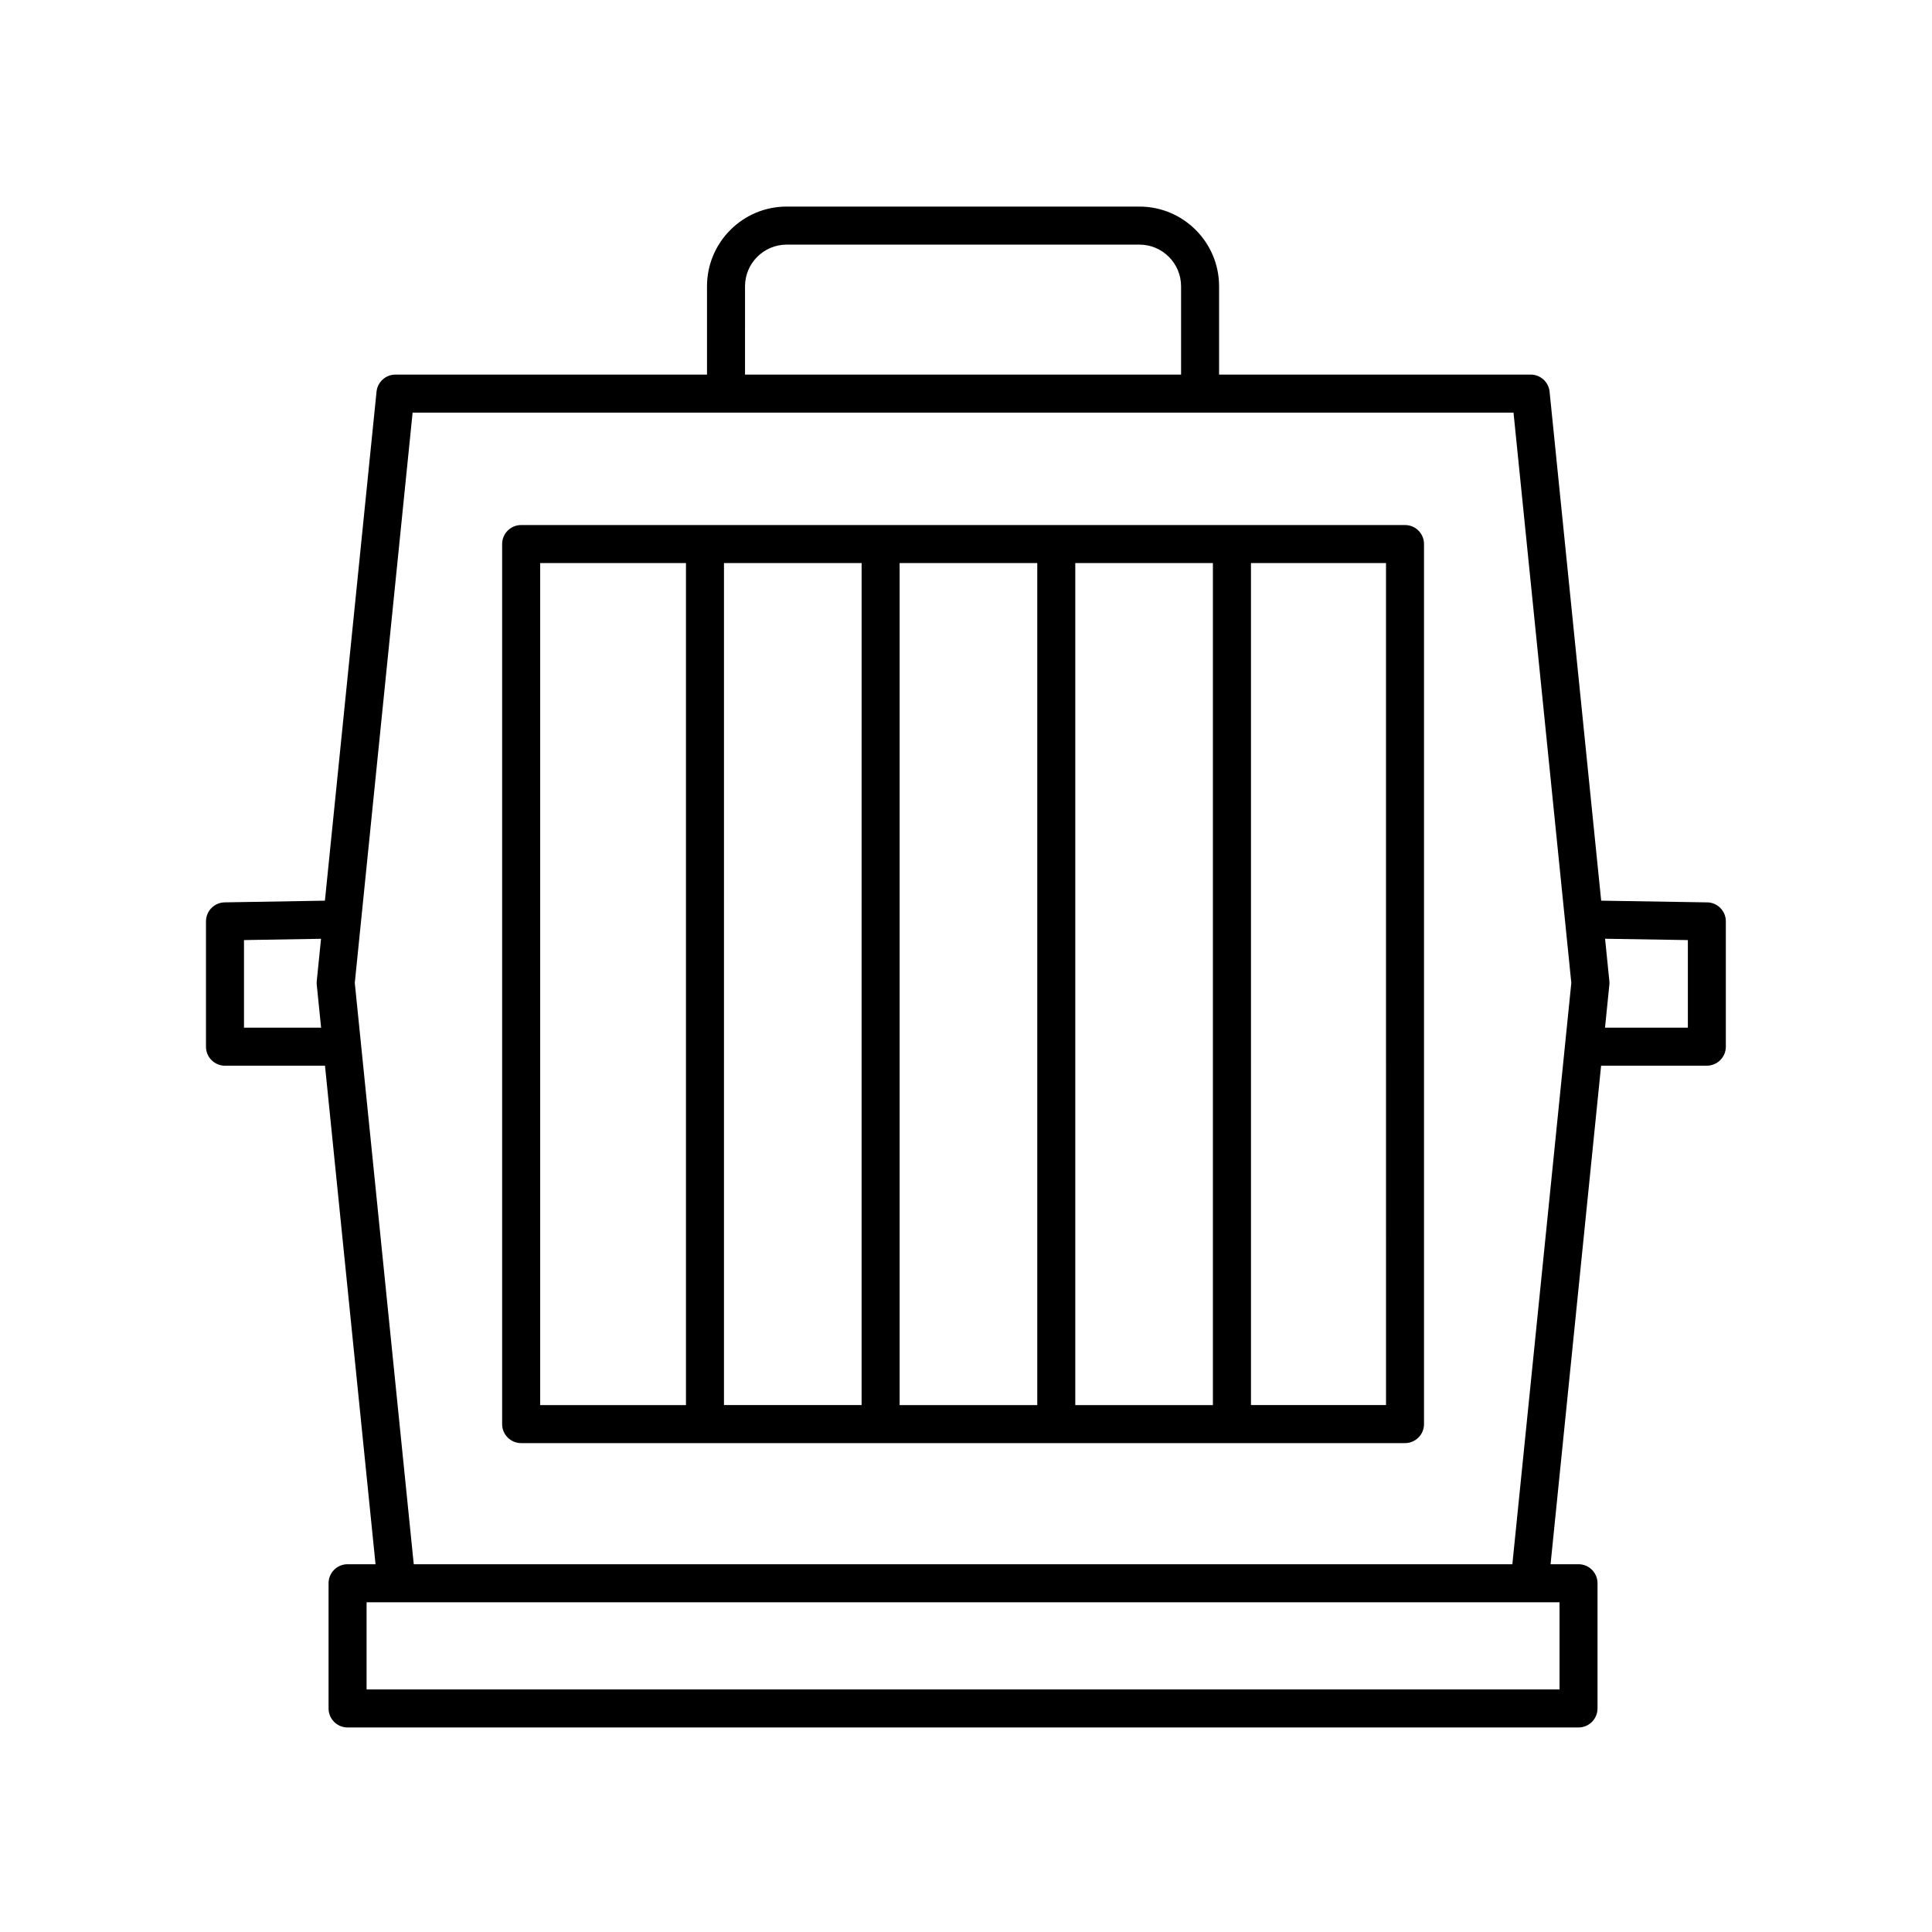
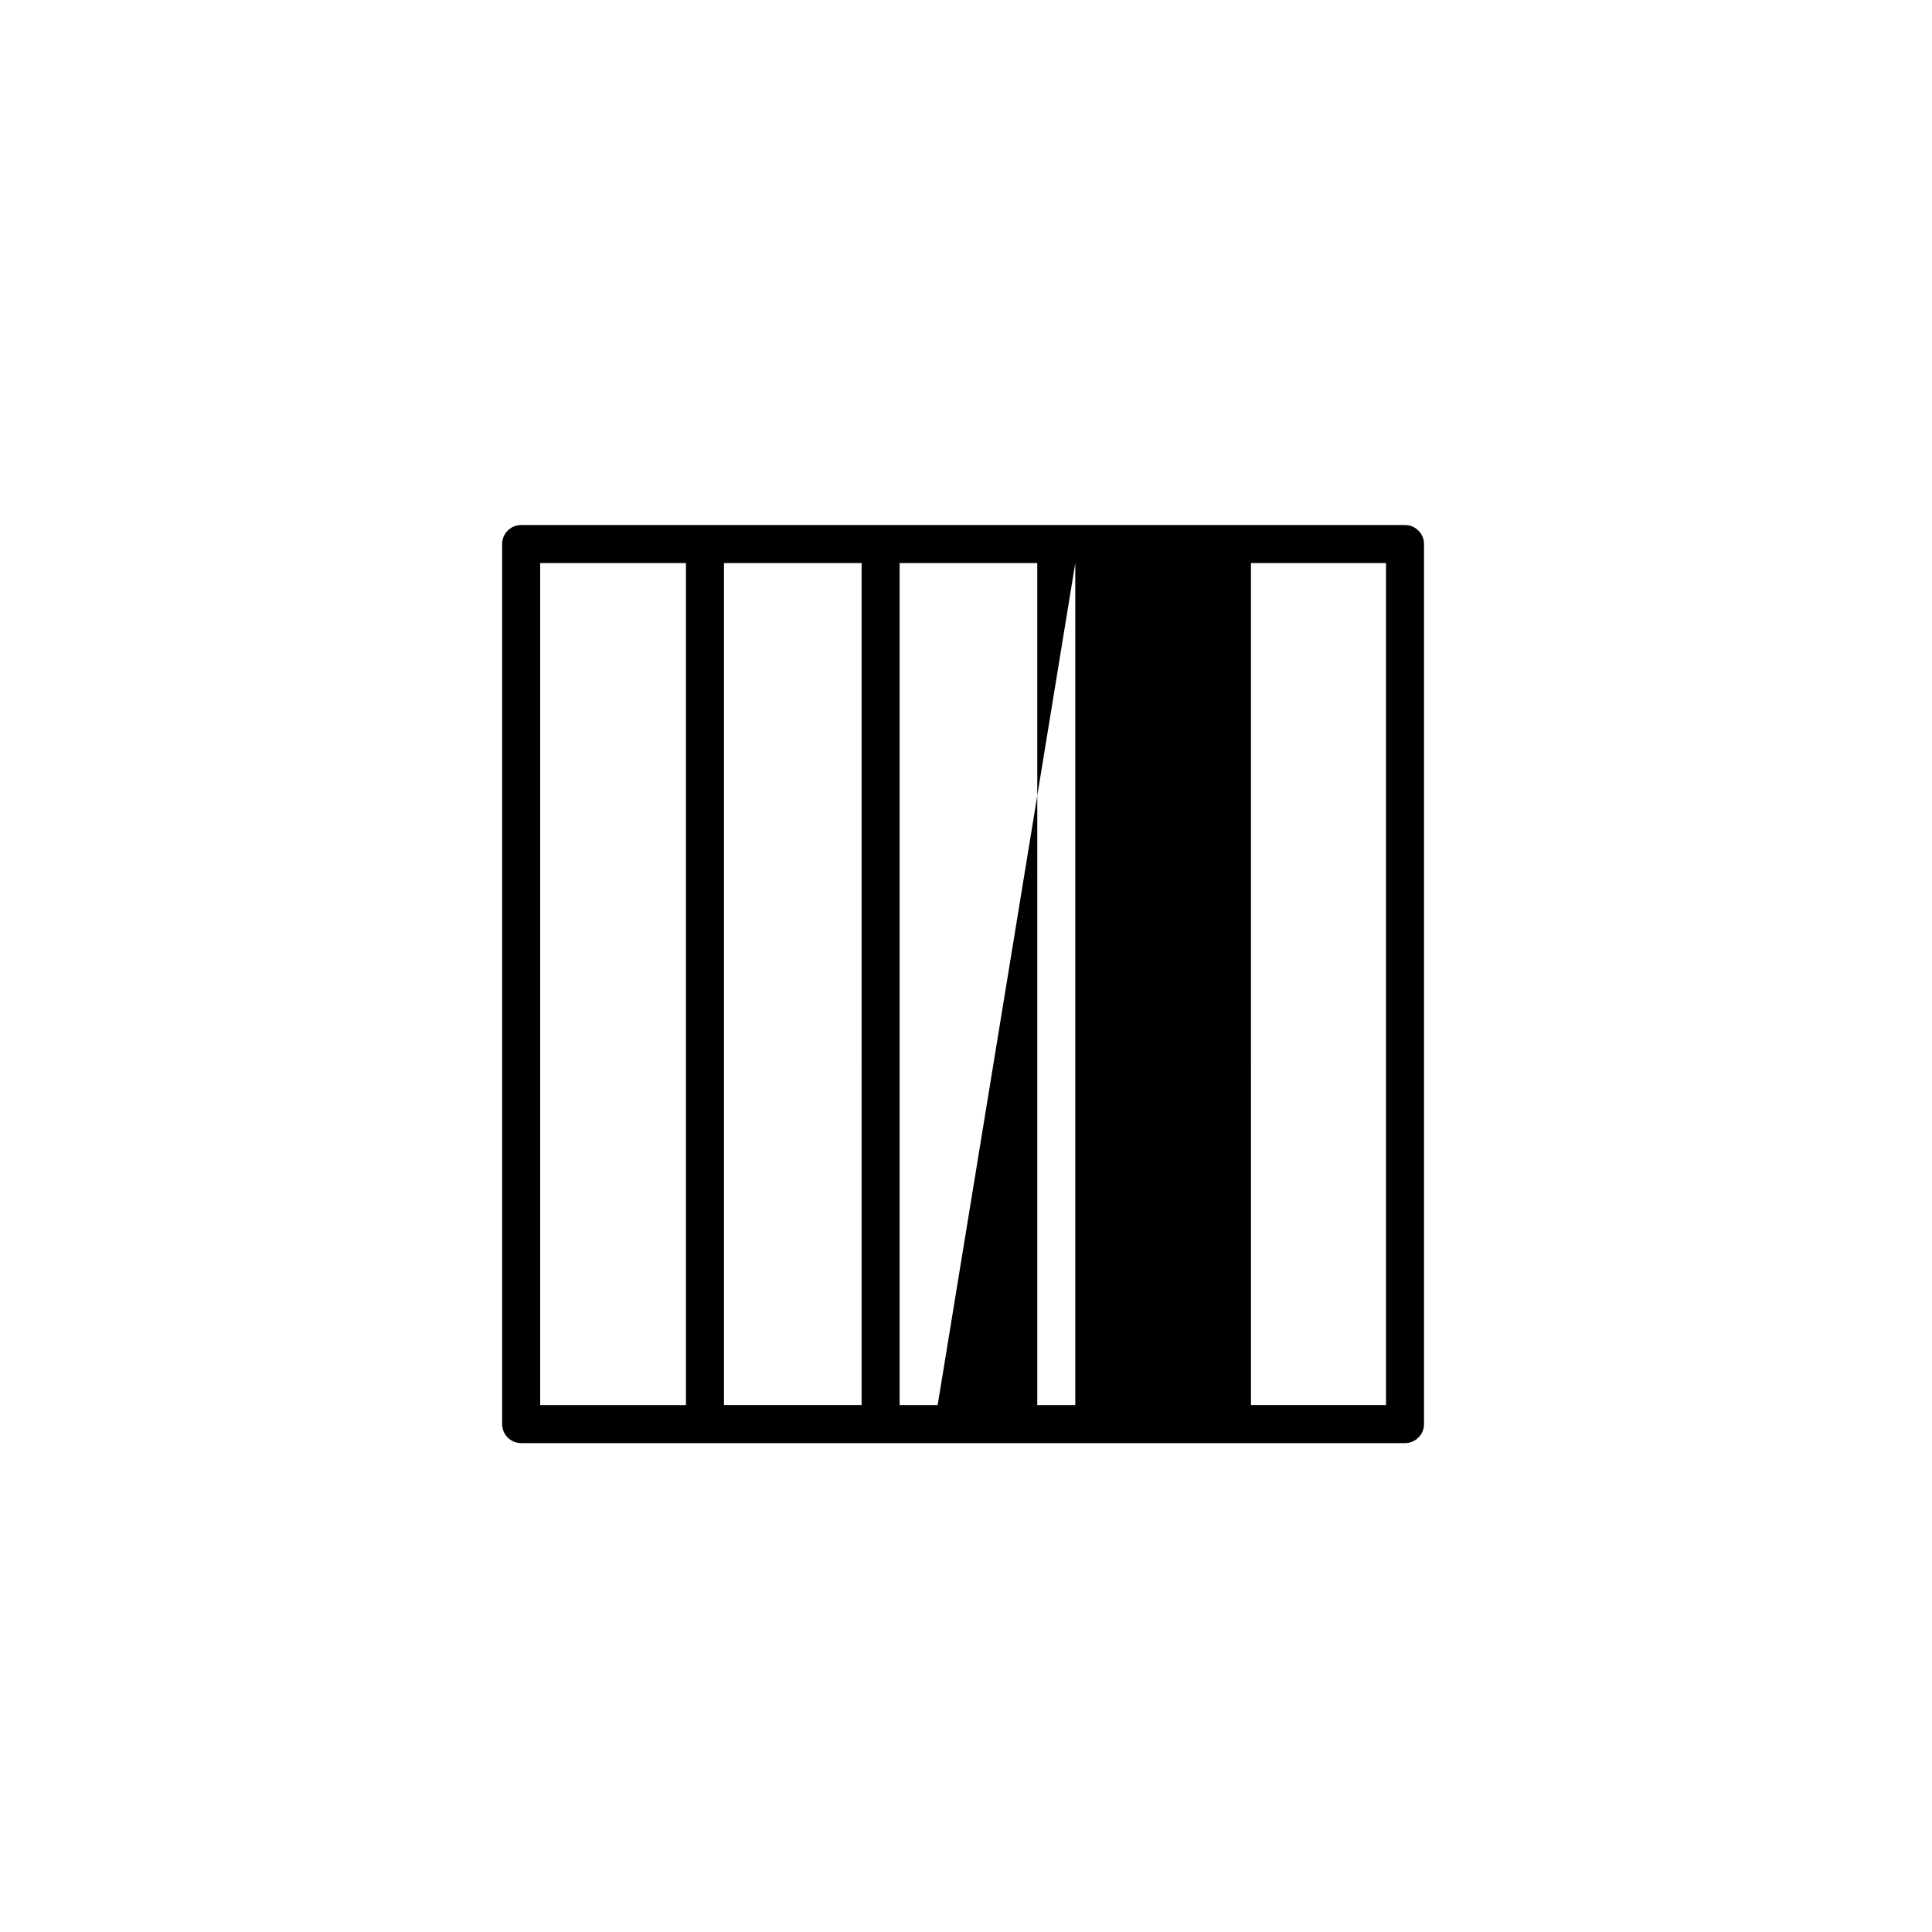
<svg xmlns="http://www.w3.org/2000/svg" fill="#000000" width="800px" height="800px" version="1.1" viewBox="144 144 512 512">
  <g>
-     <path d="m516.34 283.14h-234.23c-2.785 0-5.039 2.258-5.039 5.039v233.22c0 2.781 2.254 5.039 5.039 5.039h234.23c2.785 0 5.039-2.258 5.039-5.039v-233.22c0-2.781-2.25-5.039-5.035-5.039zm-133.93 10.078h36.477v223.15h-36.477zm-10.078 223.14h-36.473l0.004-223.14h36.473zm56.629-223.14h36.473v223.15h-36.473zm-141.81 0h38.637v223.15l-38.637-0.004zm224.16 223.14h-35.789l-0.004-223.14h35.789z" />
-     <path d="m596.41 383.14-28.082-0.453-13.672-134.89c-0.262-2.57-2.422-4.527-5.012-4.527h-82.574v-23.406c0-11.648-9.473-21.121-21.113-21.121h-93.48c-11.648 0-21.113 9.473-21.113 21.121v23.406h-82.566c-2.59 0-4.75 1.961-5.012 4.527l-13.68 134.89-26.566 0.449c-2.75 0.047-4.953 2.289-4.953 5.039v33.211c0 2.781 2.254 5.039 5.039 5.039h26.5l13.395 132.11h-7.41c-2.785 0-5.039 2.258-5.039 5.039v33.18c0 2.781 2.254 5.039 5.039 5.039h326.21c2.785 0 5.039-2.258 5.039-5.039v-33.18c0-2.781-2.254-5.039-5.039-5.039h-7.406l13.395-132.12h28.016c2.785 0 5.039-2.258 5.039-5.039v-33.211c0.004-2.746-2.203-4.988-4.957-5.035zm-254.97-163.27c0-6.086 4.953-11.043 11.039-11.043h93.48c6.086 0 11.039 4.953 11.039 11.043v23.406h-115.56zm-132.78 196.48v-23.219l20.418-0.344-1.133 11.184c-0.035 0.336-0.035 0.68 0 1.02l1.152 11.355h-20.438zm348.63 175.37h-316.14v-23.105h316.14zm-12.5-33.18h-291.14l-15.629-154.06 15.324-151.13h291.75l15.32 151.13zm46.508-142.19h-21.957l1.152-11.355c0.035-0.336 0.035-0.68 0-1.02l-1.133-11.195 21.941 0.352v23.219z" />
+     <path d="m516.34 283.14h-234.23c-2.785 0-5.039 2.258-5.039 5.039v233.22c0 2.781 2.254 5.039 5.039 5.039h234.23c2.785 0 5.039-2.258 5.039-5.039v-233.22c0-2.781-2.25-5.039-5.035-5.039zm-133.93 10.078h36.477v223.15h-36.477zm-10.078 223.14h-36.473l0.004-223.14h36.473zm56.629-223.14v223.15h-36.473zm-141.81 0h38.637v223.15l-38.637-0.004zm224.16 223.14h-35.789l-0.004-223.14h35.789z" />
  </g>
</svg>